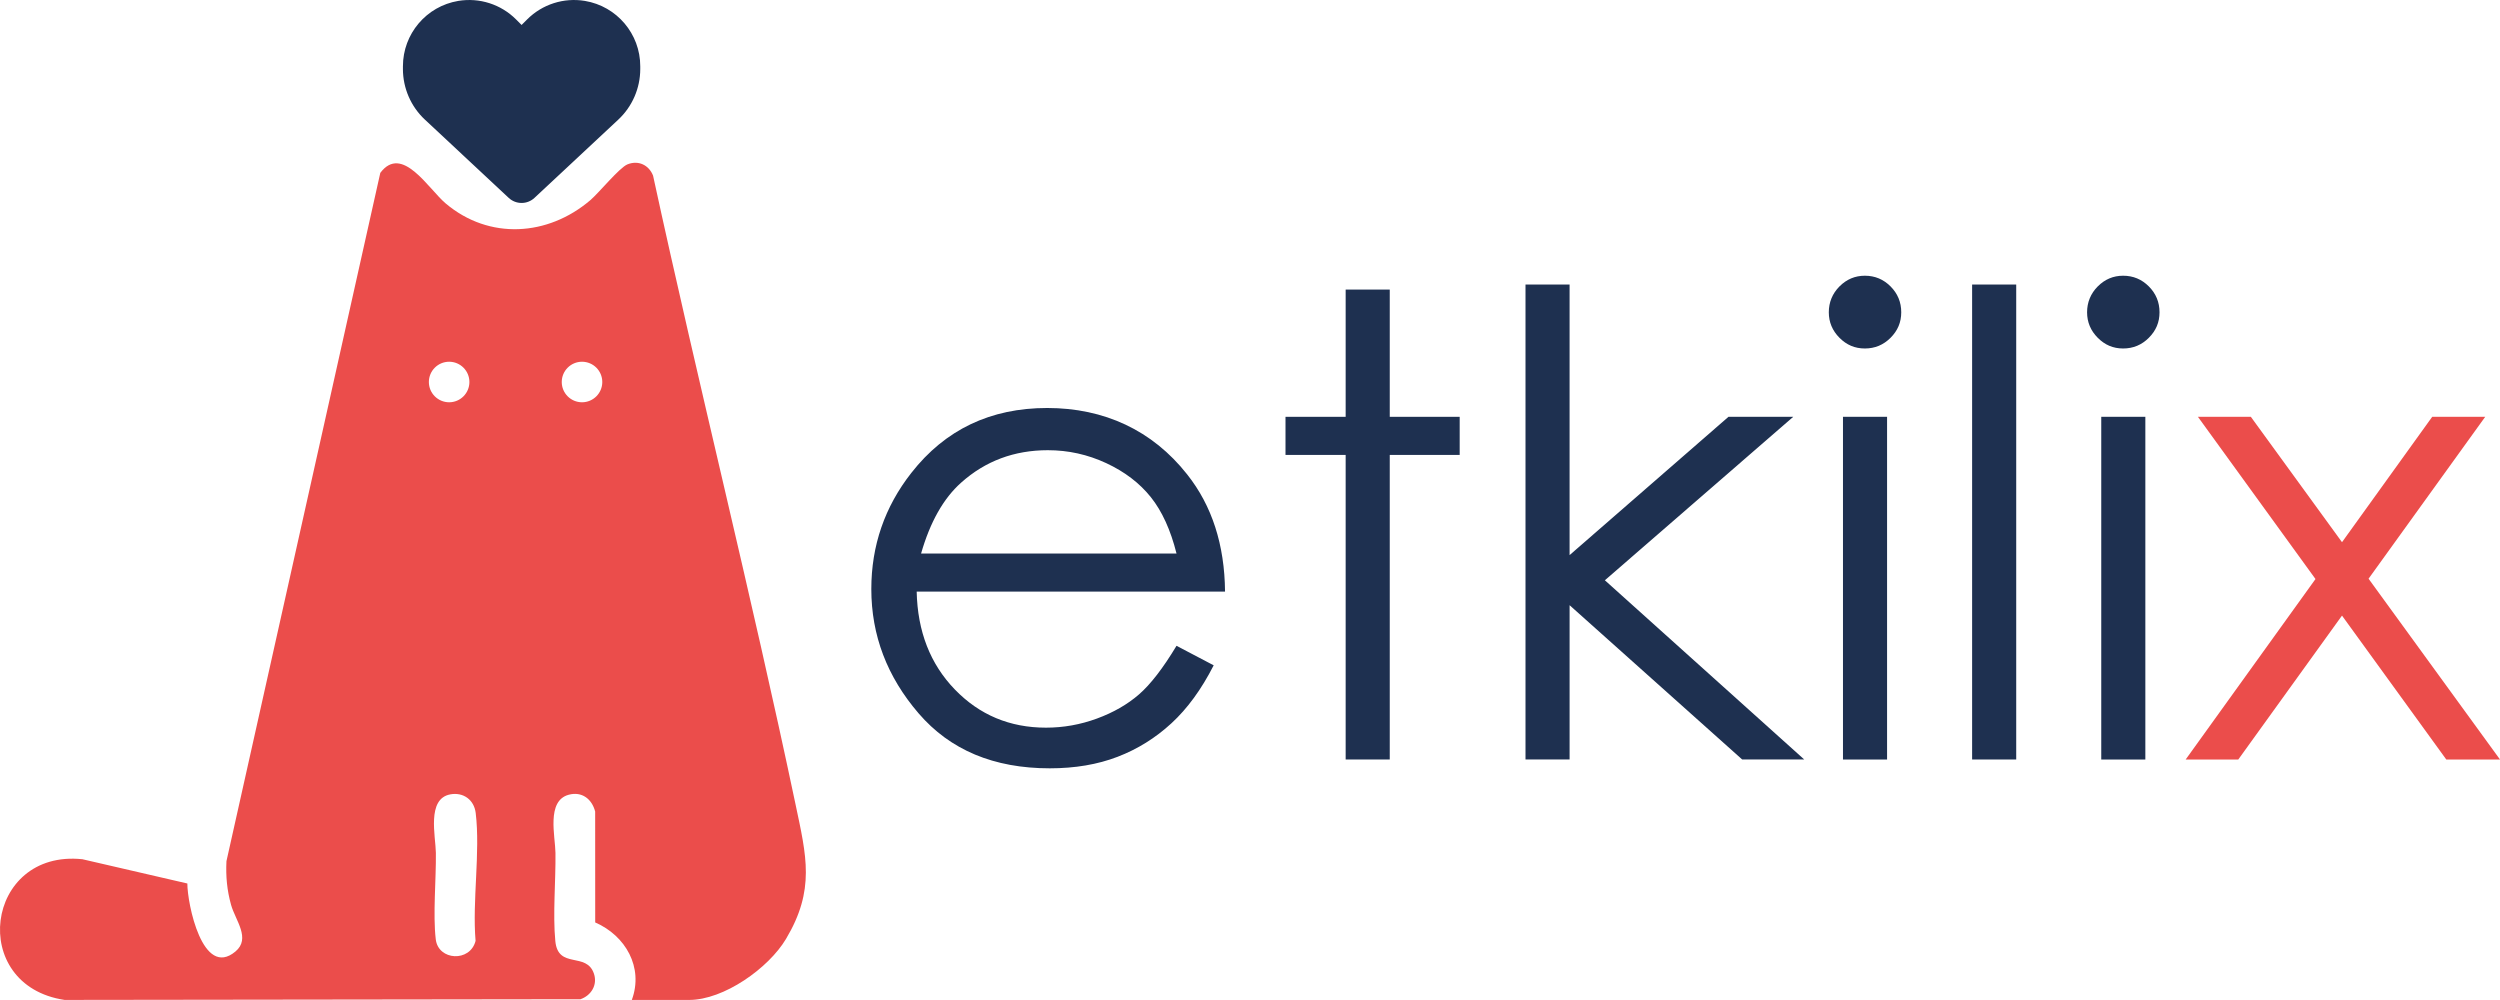
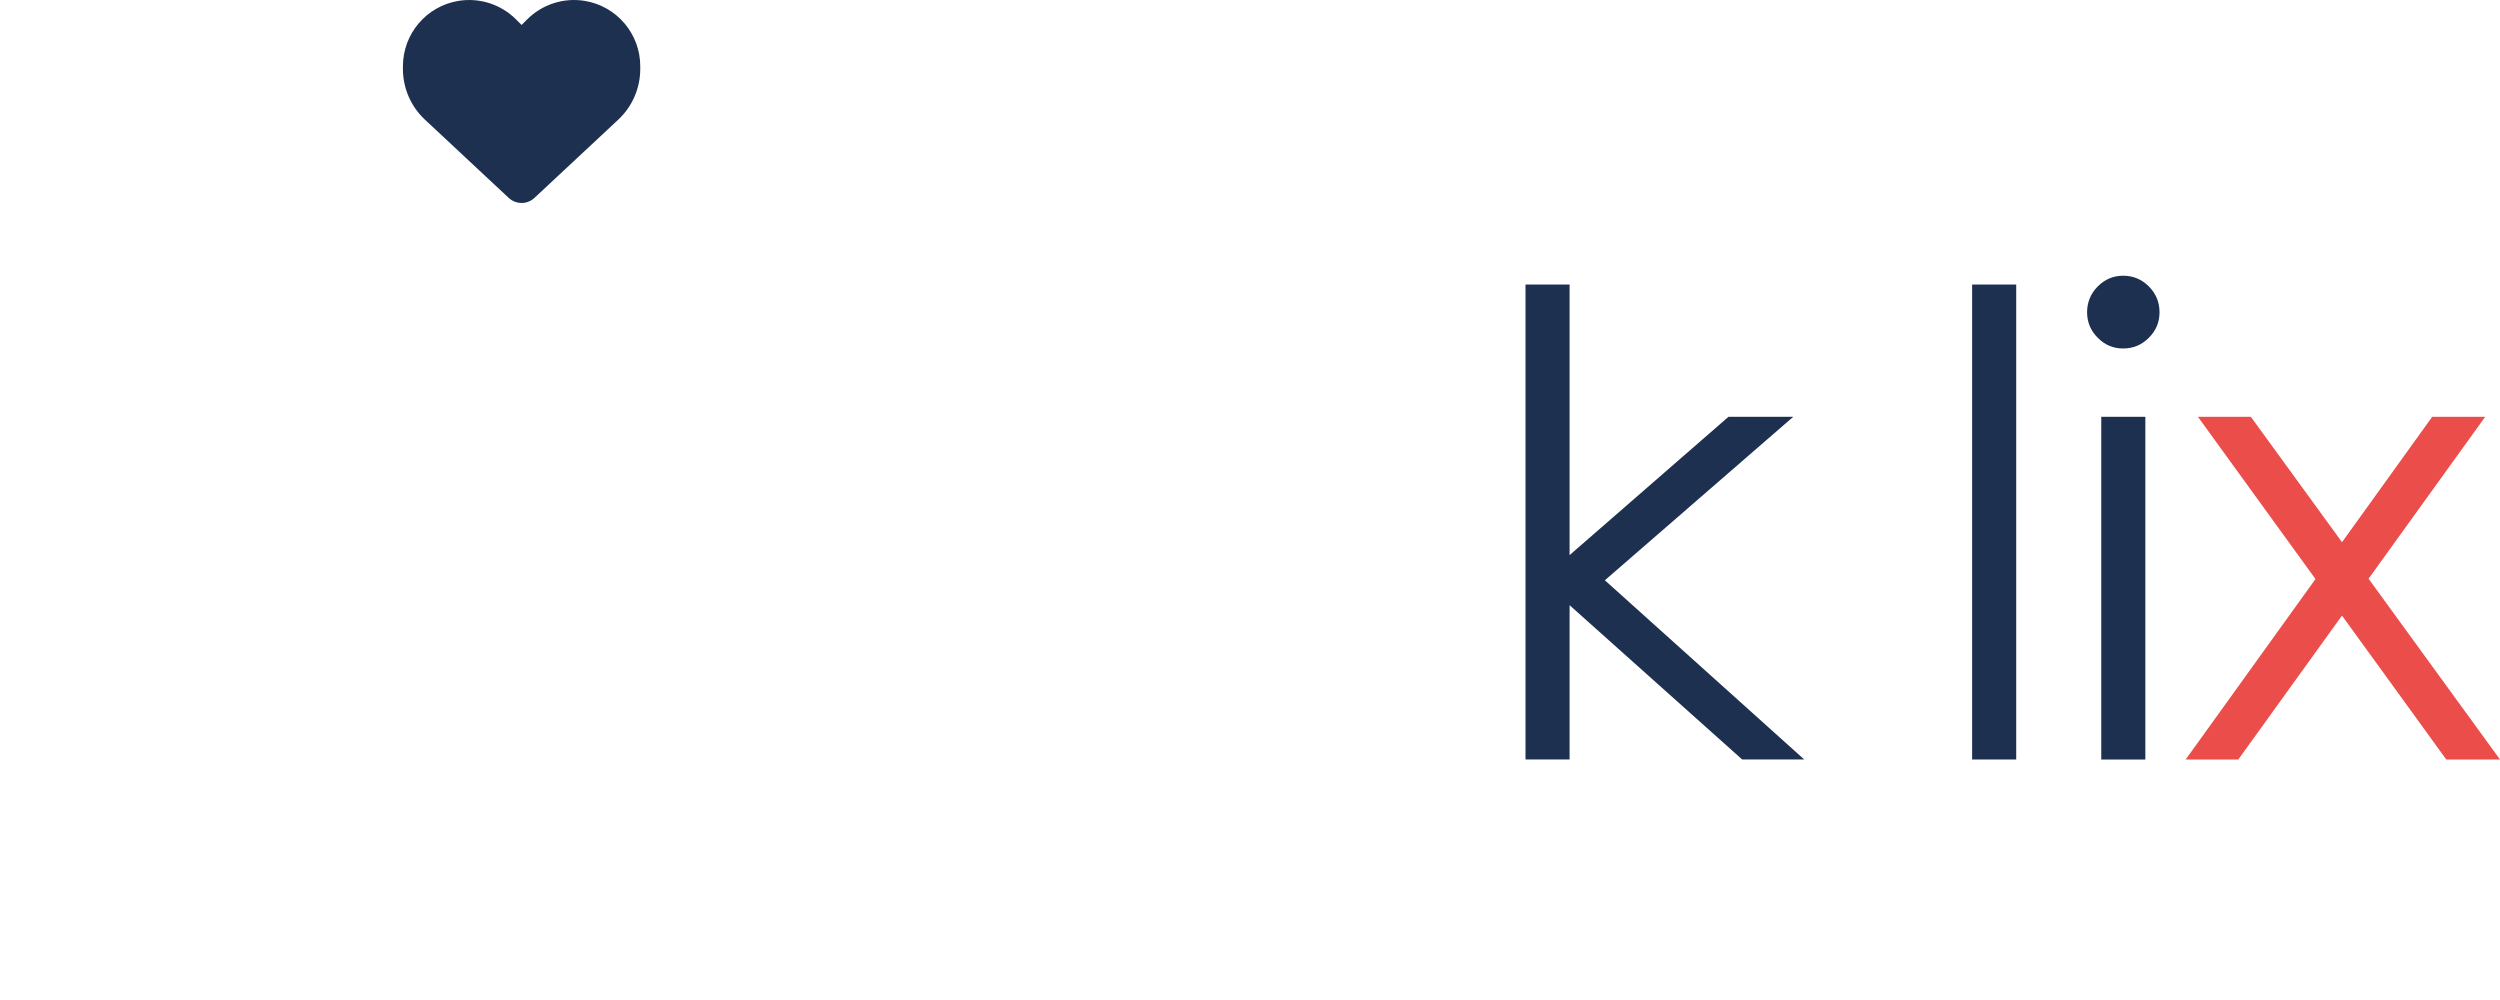
<svg xmlns="http://www.w3.org/2000/svg" id="katman_2" data-name="katman 2" viewBox="0 0 1841.52 736.57">
  <defs>
    <style>
      .cls-1 {
        fill: #1e3050;
      }

      .cls-2 {
        fill: #eb4d4b;
      }
    </style>
  </defs>
  <g id="katman_1" data-name="katman 1">
-     <path class="cls-2" d="M465.4,736.57c8.83-23.98-4.61-47.36-26.97-57.1l-.03-81.69c-2.39-9.23-9.77-15.01-19.54-12.35-16.53,4.51-9.85,30.66-9.7,42.81.25,20.41-2.02,45.29-.11,64.96,2.04,21.07,23.01,7.58,28.48,24.12,2.72,8.22-2.09,16-9.98,18.72l-379.97.51c-71.44-10.69-58.66-111.13,13.1-103.64l77.32,17.87c-.05,14.69,11.16,70.33,35.4,50.12,11.53-9.61-.02-22.93-3.2-34.37-3-10.8-3.94-20.94-3.4-32.18l113.32-507.01c16.05-21.4,35.46,11.81,48.22,22.56,32.05,27,75.26,24.19,106.48-2.44,6.44-5.5,21.43-24.01,27.42-26.41,8-3.2,15.72.5,18.8,8.29,33.54,154.53,72.31,308.11,104.88,462.83,8.11,38.53,14.67,63.21-6.98,99.5-12.82,21.48-45.72,44.89-71.34,44.89h-42.21ZM345.77,281.39c0-8.25-6.69-14.93-14.93-14.93s-14.93,6.69-14.93,14.93,6.69,14.93,14.93,14.93,14.93-6.69,14.93-14.93ZM443.65,281.39c0-8.25-6.69-14.93-14.93-14.93s-14.93,6.69-14.93,14.93,6.69,14.93,14.93,14.93,14.93-6.69,14.93-14.93ZM331.71,585.14c-17.58,3.21-10.79,31.07-10.64,43.09.24,19.45-2.26,45.28-.08,63.7,1.87,15.72,25.31,16.99,29.32,1.13-2.49-29.59,3.57-65.32.1-94.17-1.17-9.74-9.07-15.51-18.71-13.75Z" />
    <g>
-       <path class="cls-1" d="M866.63,475.7l27.38,14.38c-8.98,17.63-19.35,31.86-31.12,42.69-11.77,10.83-25,19.07-39.71,24.71-14.71,5.65-31.35,8.47-49.93,8.47-41.18,0-73.38-13.49-96.6-40.49-23.22-26.99-34.83-57.5-34.83-91.53,0-32.02,9.83-60.55,29.49-85.61,24.92-31.86,58.28-47.79,100.09-47.79s77.4,16.32,103.1,48.95c18.27,23.05,27.56,51.82,27.87,86.3h-227.13c.62,29.32,9.99,53.35,28.11,72.1,18.12,18.75,40.5,28.12,67.13,28.12,12.85,0,25.35-2.23,37.51-6.7,12.16-4.47,22.49-10.4,31.01-17.8,8.52-7.4,17.73-19.34,27.65-35.82ZM866.63,407.72c-4.34-17.32-10.65-31.16-18.93-41.53-8.29-10.36-19.24-18.72-32.87-25.06-13.63-6.34-27.95-9.51-42.97-9.51-24.78,0-46.07,7.97-63.88,23.9-13.01,11.6-22.85,29-29.5,52.2h188.16Z" />
-       <path class="cls-1" d="M991.22,213.3h32.48v93.73h51.51v28.07h-51.51v224.35h-32.48v-224.35h-44.31v-28.07h44.31v-93.73Z" />
      <path class="cls-1" d="M1123.69,209.59h32.48v199.31l117.03-101.87h47.7l-138.74,120.41,146.86,132.01h-45.71l-127.13-113.65v113.65h-32.48V209.59Z" />
-       <path class="cls-1" d="M1373.67,203.1c7.39,0,13.71,2.63,18.94,7.89,5.23,5.26,7.86,11.6,7.86,19.03s-2.62,13.54-7.86,18.79c-5.23,5.26-11.55,7.89-18.94,7.89s-13.48-2.63-18.71-7.89c-5.23-5.26-7.85-11.52-7.85-18.79s2.62-13.77,7.85-19.03c5.23-5.26,11.47-7.89,18.71-7.89ZM1357.55,307.04h32.48v252.42h-32.48v-252.42Z" />
      <path class="cls-1" d="M1452.68,209.59h32.48v349.86h-32.48V209.59Z" />
      <path class="cls-1" d="M1563.92,203.1c7.39,0,13.71,2.63,18.94,7.89,5.23,5.26,7.86,11.6,7.86,19.03s-2.62,13.54-7.86,18.79c-5.23,5.26-11.55,7.89-18.94,7.89s-13.48-2.63-18.71-7.89c-5.23-5.26-7.85-11.52-7.85-18.79s2.62-13.77,7.85-19.03c5.23-5.26,11.47-7.89,18.71-7.89ZM1547.8,307.04h32.48v252.42h-32.48v-252.42Z" />
      <path class="cls-2" d="M1619.02,307.04h38.98l67.14,92.34,66.43-92.34h39.05l-85.92,119.24,96.82,133.18h-39.56l-76.83-106.01-76.39,106.01h-38.76l95.63-132.94-86.59-119.48Z" />
    </g>
    <path class="cls-1" d="M296.8,50.79v-1.98c0-23.86,17.24-44.21,40.77-48.14,15.57-2.59,31.41,2.49,42.54,13.62l4.1,4.1,4.1-4.1c11.13-11.13,26.97-16.21,42.54-13.62,23.52,3.93,40.77,24.28,40.77,48.14v1.98c0,14.17-5.87,27.73-16.25,37.39l-61.7,57.6c-2.56,2.39-5.94,3.72-9.46,3.72s-6.9-1.33-9.46-3.72l-61.7-57.6c-10.38-9.66-16.25-23.22-16.25-37.39Z" />
  </g>
</svg>